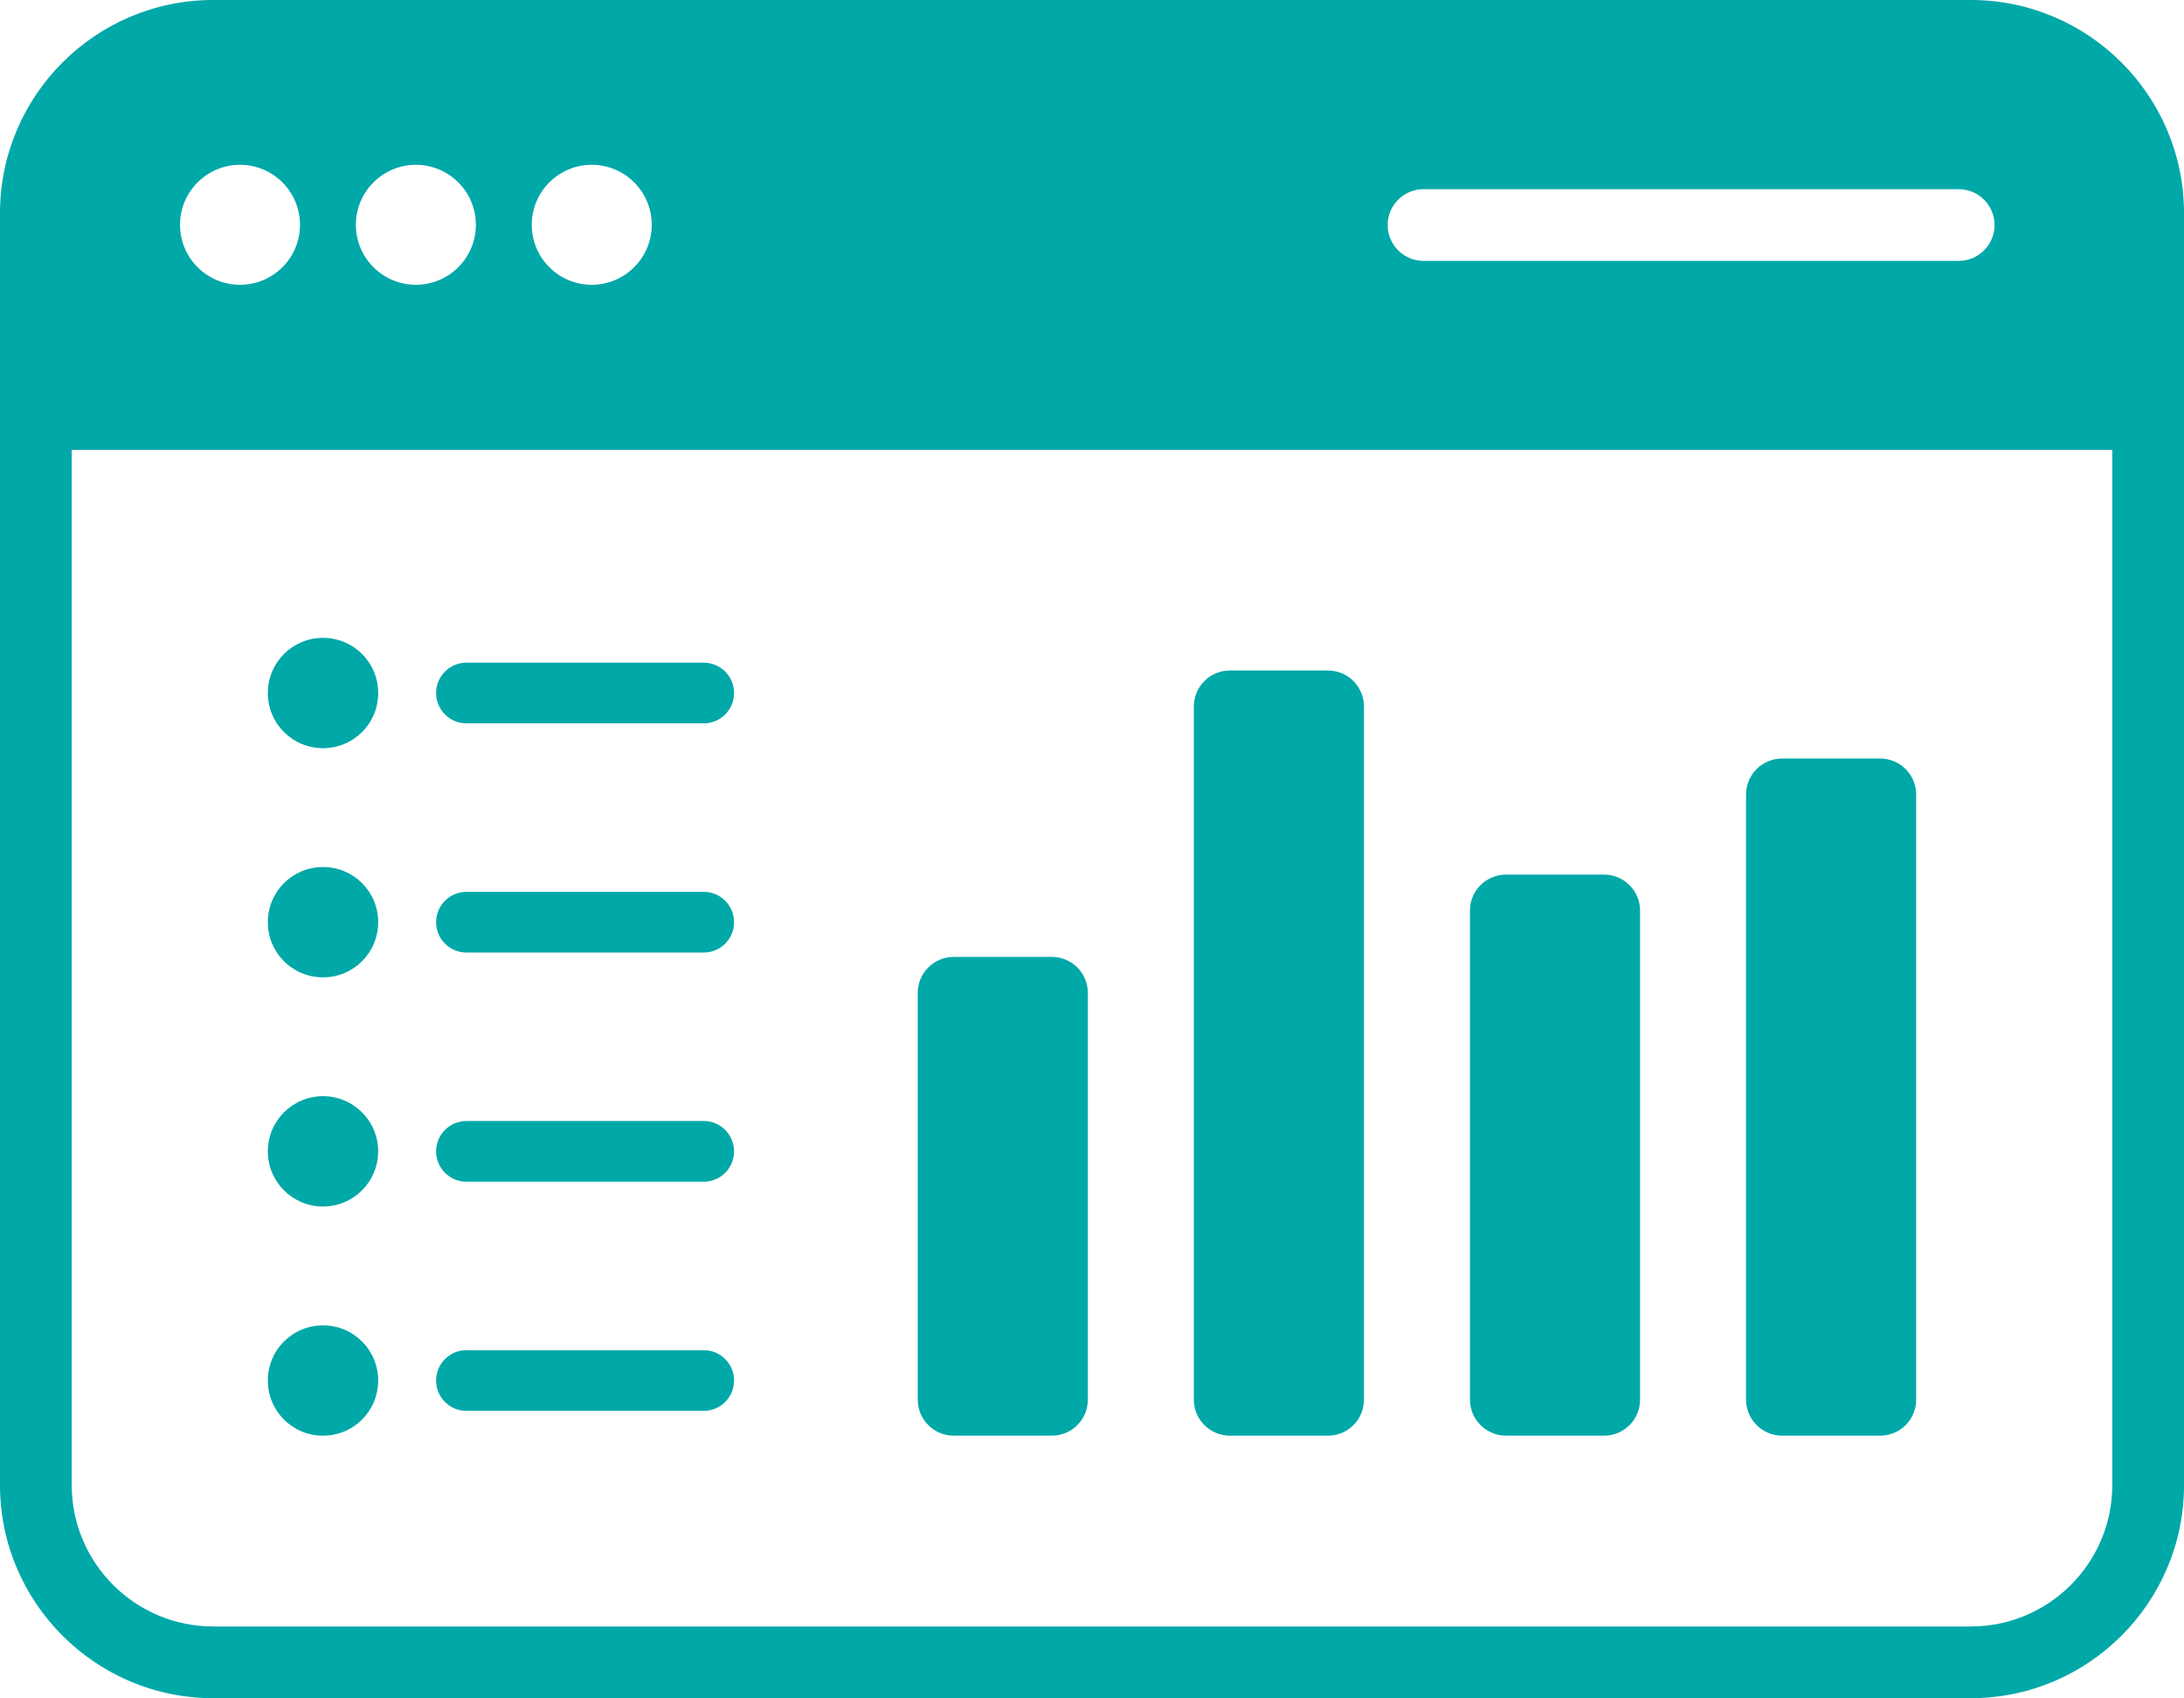
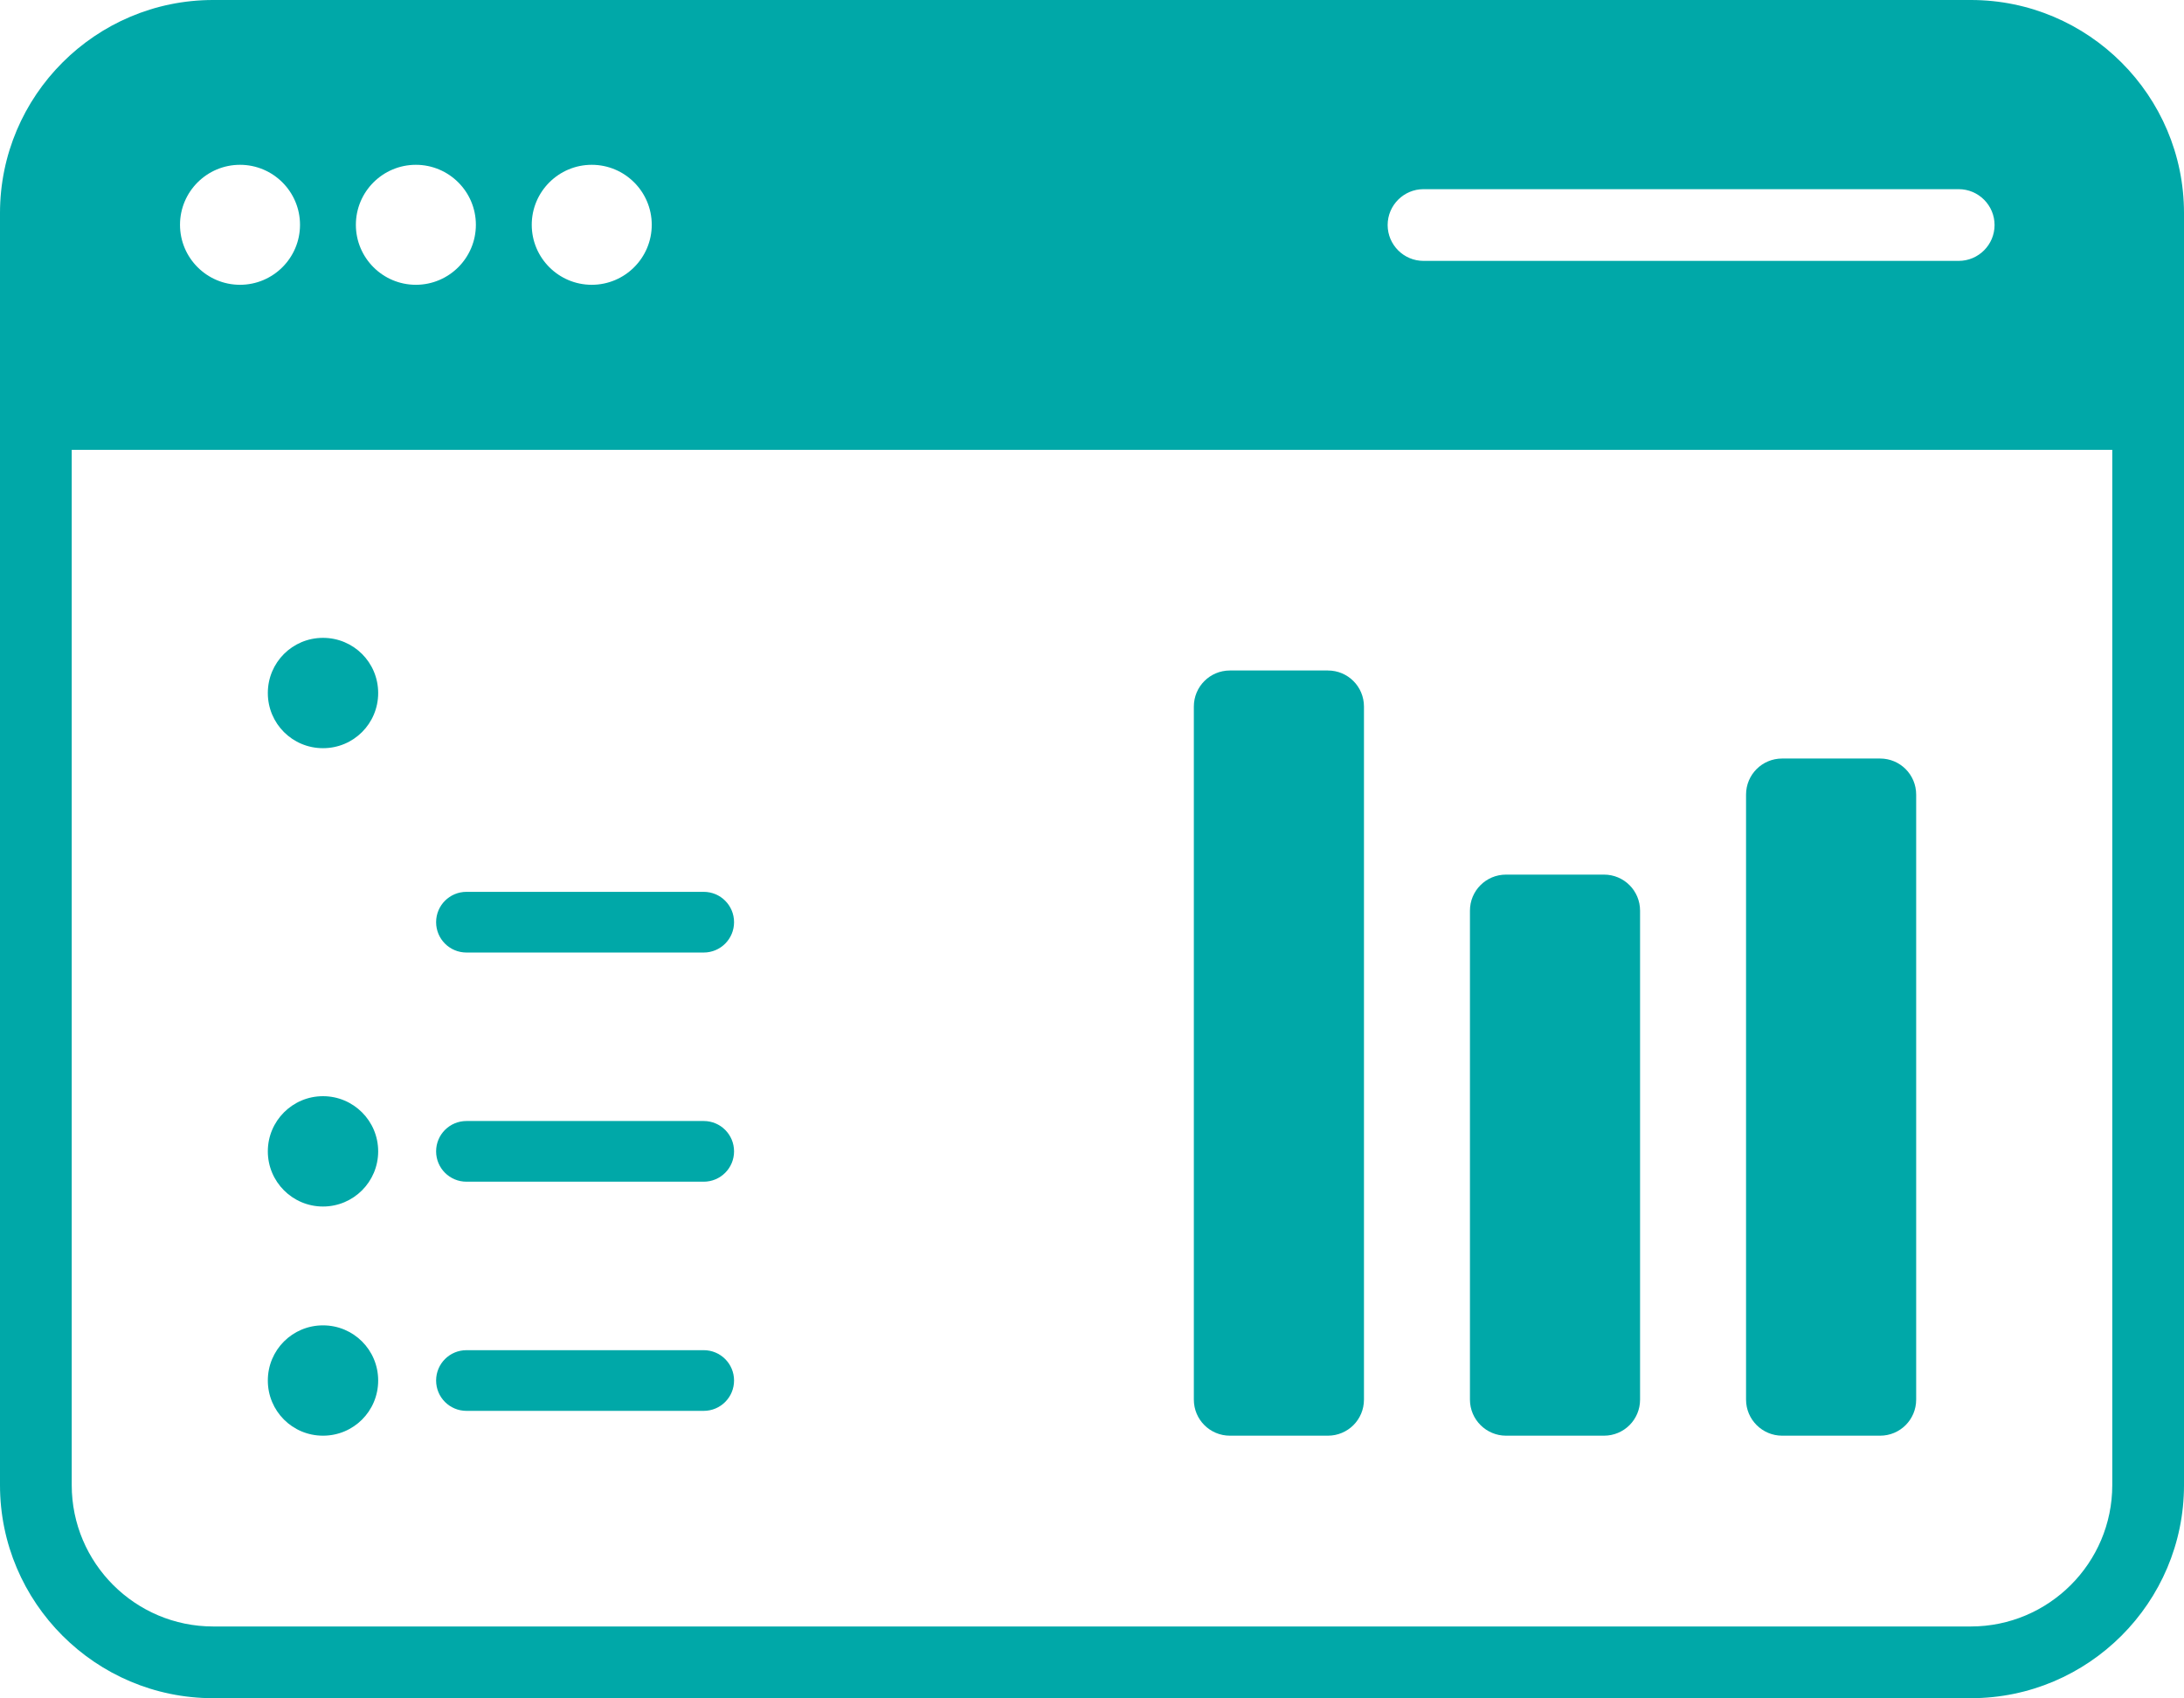
<svg xmlns="http://www.w3.org/2000/svg" fill="#00a8a8" height="738.8" preserveAspectRatio="xMidYMid meet" version="1" viewBox="25.0 130.6 950.0 738.8" width="950" zoomAndPan="magnify">
  <g id="change1_1">
-     <path d="M439.9,755.2h42.6c8.7,0,15.7-7,15.7-15.7V562.6c0-8.7-7-15.7-15.7-15.7h-42.6c-8.7,0-15.7,7-15.7,15.7v176.9 C424.2,748.2,431.2,755.2,439.9,755.2z" />
    <path d="M560,755.2h42.6c8.7,0,15.7-7,15.7-15.7V438c0-8.7-7-15.7-15.7-15.7H560c-8.7,0-15.7,7-15.7,15.7v301.5 C544.3,748.2,551.3,755.2,560,755.2z" />
    <path d="M800.2,755.2h42.6c8.7,0,15.7-7,15.7-15.7V476.3c0-8.7-7-15.7-15.7-15.7h-42.6c-8.7,0-15.7,7-15.7,15.7v263.2 C784.5,748.2,791.6,755.2,800.2,755.2z" />
    <path d="M680.1,755.2h42.6c8.7,0,15.7-7,15.7-15.7V526.8c0-8.7-7-15.7-15.7-15.7h-42.6c-8.7,0-15.7,7-15.7,15.7v212.7 C664.4,748.2,671.5,755.2,680.1,755.2z" />
    <path d="M227.9,545h103.2c7.3,0,13.2-5.9,13.2-13.2s-5.9-13.2-13.2-13.2H227.9c-7.3,0-13.2,5.9-13.2,13.2S220.6,545,227.9,545z" />
-     <path d="M165.5,555.8c13.3,0,24-10.7,24-24c0-13.3-10.7-24-24-24c-13.3,0-24,10.7-24,24C141.5,545.1,152.2,555.8,165.5,555.8z" />
-     <path d="M227.9,445.3h103.2c7.3,0,13.2-5.9,13.2-13.2c0-7.3-5.9-13.2-13.2-13.2H227.9c-7.3,0-13.2,5.9-13.2,13.2 C214.7,439.4,220.6,445.3,227.9,445.3z" />
    <path d="M165.5,456.1c13.3,0,24-10.7,24-24c0-13.3-10.7-24-24-24c-13.3,0-24,10.7-24,24C141.5,445.4,152.2,456.1,165.5,456.1z" />
    <path d="M227.9,644.7h103.2c7.3,0,13.2-5.9,13.2-13.2s-5.9-13.2-13.2-13.2H227.9c-7.3,0-13.2,5.9-13.2,13.2 S220.6,644.7,227.9,644.7z" />
    <circle cx="165.5" cy="631.5" r="24" />
    <path d="M227.9,744.4h103.2c7.3,0,13.2-5.9,13.2-13.2s-5.9-13.2-13.2-13.2H227.9c-7.3,0-13.2,5.9-13.2,13.2 S220.6,744.4,227.9,744.4z" />
    <path d="M165.5,755.2c13.3,0,24-10.7,24-24c0-13.3-10.7-24-24-24c-13.3,0-24,10.7-24,24C141.5,744.5,152.2,755.2,165.5,755.2z" />
    <path d="M882.3,130.6H117.7c-51.1,0-92.7,41.6-92.7,92.7v553.4c0,51.1,41.6,92.7,92.7,92.7h764.6c51.1,0,92.7-41.6,92.7-92.7V223.3 C975,172.2,933.4,130.6,882.3,130.6z M644.2,212.9H877c8.6,0,15.6,7,15.6,15.6s-7,15.6-15.6,15.6H644.2c-8.6,0-15.6-7-15.6-15.6 S635.6,212.9,644.2,212.9z M282.4,202.3c14.4,0,26.1,11.7,26.1,26.1c0,14.4-11.7,26.1-26.1,26.1c-14.4,0-26.1-11.7-26.1-26.1 C256.3,214,268,202.3,282.4,202.3z M205.9,202.3c14.4,0,26.1,11.7,26.1,26.1c0,14.4-11.7,26.1-26.1,26.1s-26.1-11.7-26.1-26.1 C179.8,214,191.5,202.3,205.9,202.3z M129.4,202.3c14.4,0,26.1,11.7,26.1,26.1c0,14.4-11.7,26.1-26.1,26.1 c-14.4,0-26.1-11.7-26.1-26.1C103.3,214,115,202.3,129.4,202.3z M943.8,776.7c0,33.9-27.6,61.5-61.5,61.5H117.7 c-33.9,0-61.5-27.6-61.5-61.5V326.3h887.6V776.7z" />
  </g>
</svg>